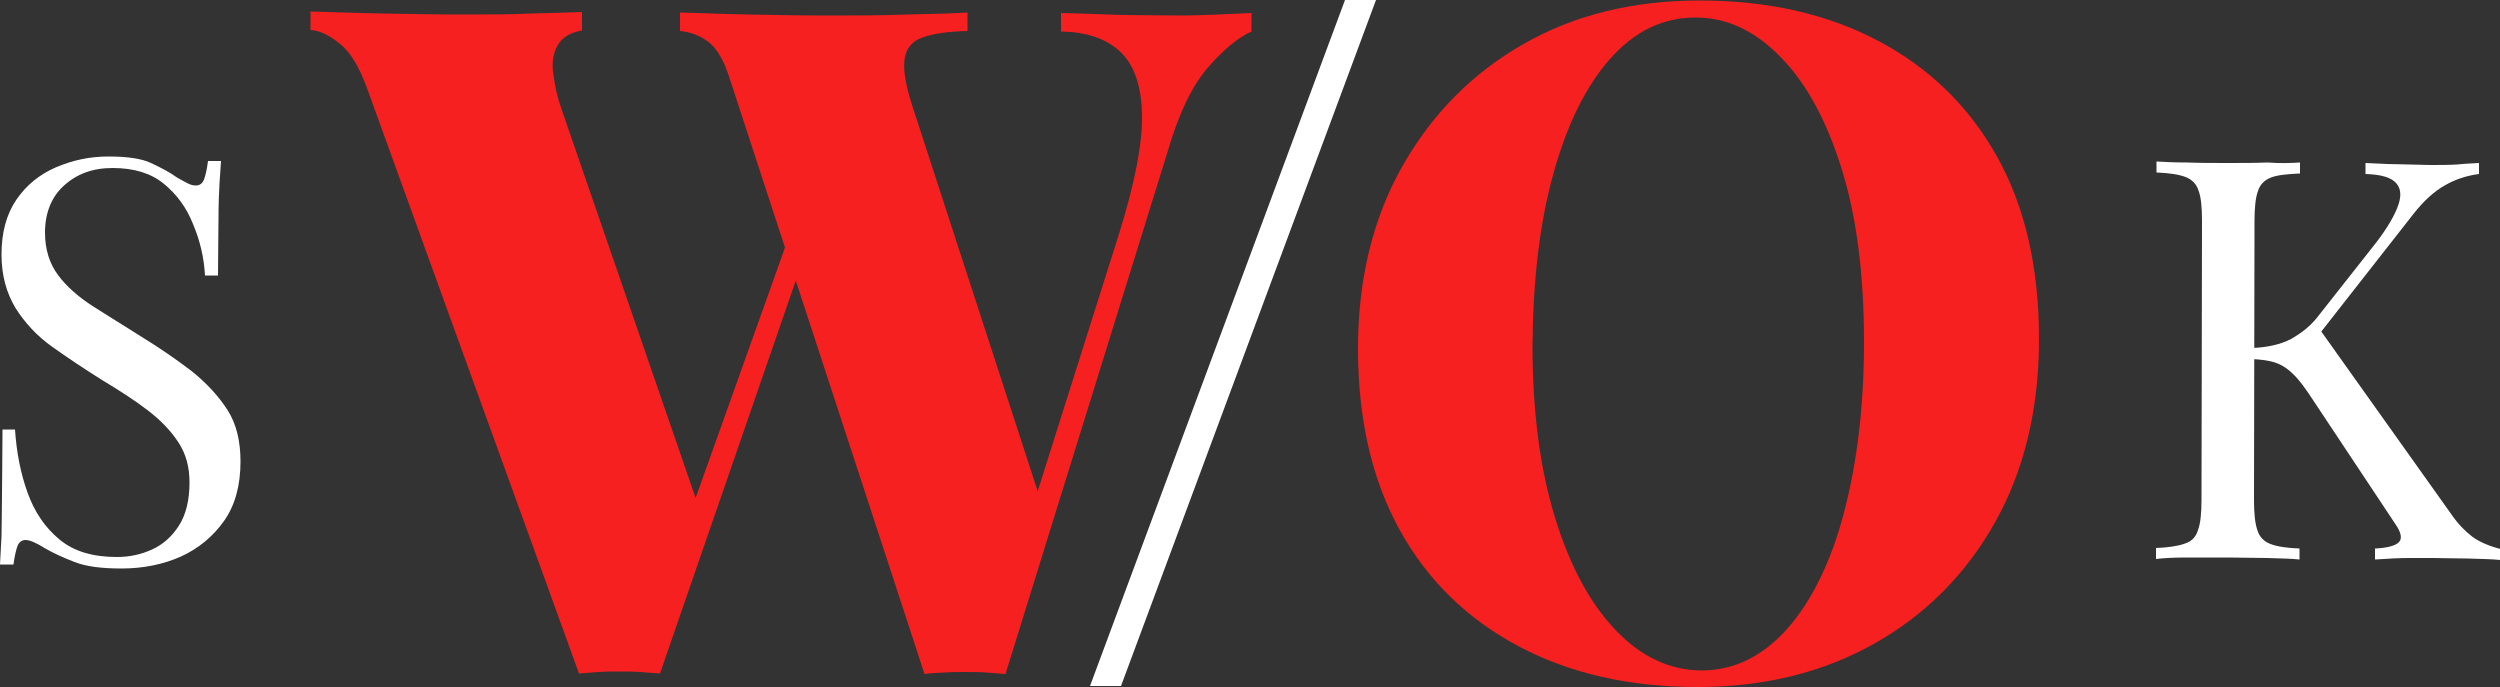
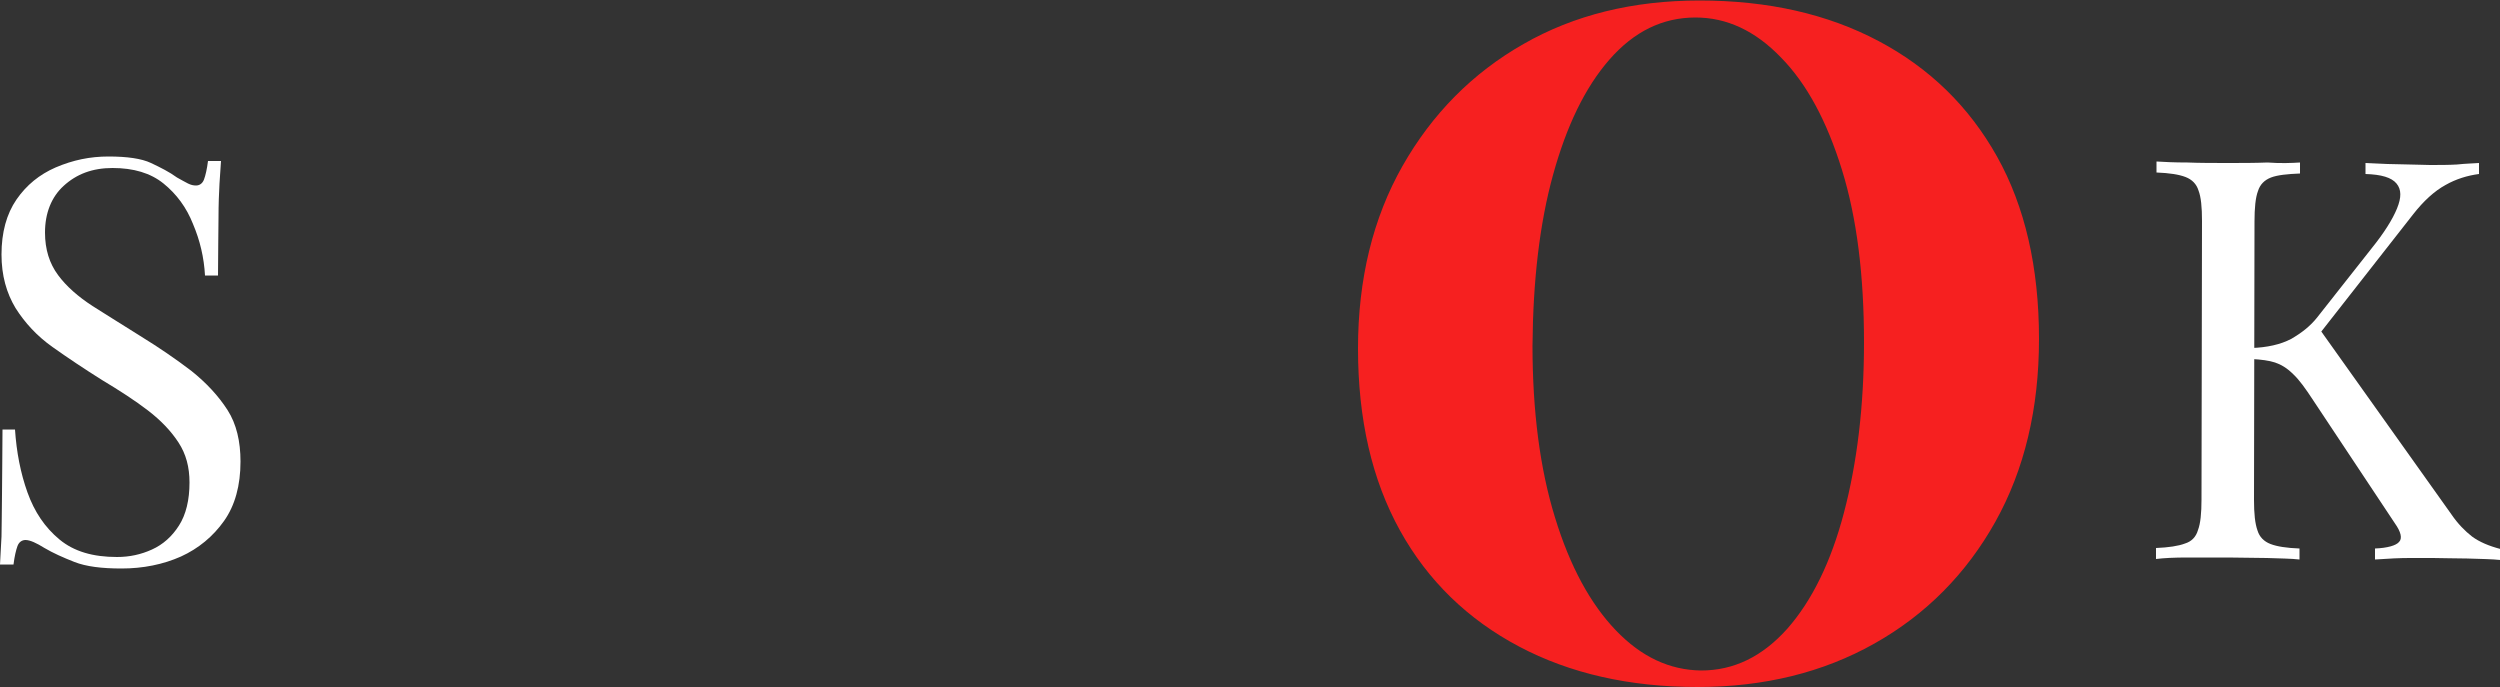
<svg xmlns="http://www.w3.org/2000/svg" version="1.1" x="0px" y="0px" viewBox="0 0 500 137.4" enable-background="new 0 0 500 137.4" xml:space="preserve">
  <rect x="0" y="0" width="500" height="137.4" fill="#333333" stroke="none" />
  <g>
    <g>
      <path fill="#FFFFFF" d="M21.7,31.3c3.7,0,6.6,0.4,8.5,1.3c1.9,0.9,3.7,1.8,5.2,2.9c0.9,0.5,1.6,0.9,2.2,1.2    c0.6,0.3,1.1,0.4,1.6,0.4c0.7,0,1.3-0.4,1.6-1.2s0.6-2.1,0.8-3.7h2.6c-0.1,1.3-0.2,2.8-0.3,4.5c-0.1,1.8-0.2,4.1-0.2,7    s-0.1,6.7-0.1,11.4H41c-0.2-3.6-1-7-2.4-10.3c-1.3-3.3-3.3-6-5.9-8.1c-2.6-2.1-6-3.1-10.2-3.1c-4,0-7.2,1.2-9.8,3.6    C10.3,39.4,9,42.6,9,46.5c0,3.4,0.9,6.2,2.6,8.5s4,4.3,6.9,6.2c2.9,1.8,6,3.8,9.4,5.9c3.9,2.4,7.4,4.8,10.4,7.1    c3,2.4,5.4,5,7.2,7.8s2.6,6.3,2.6,10.3c0,4.8-1.1,8.8-3.3,11.9s-5.1,5.5-8.6,7.1c-3.6,1.6-7.6,2.4-11.9,2.4c-4,0-7.1-0.4-9.4-1.3    s-4.3-1.8-6-2.8c-1.6-1-2.9-1.6-3.8-1.6c-0.7,0-1.3,0.4-1.6,1.2c-0.3,0.8-0.6,2.1-0.8,3.7H0c0.1-1.6,0.2-3.4,0.3-5.6    c0-2.1,0.1-4.9,0.1-8.4c0-3.4,0.1-7.8,0.1-13H3c0.3,4.5,1.1,8.7,2.5,12.6s3.5,7,6.4,9.4s6.7,3.5,11.5,3.5c2.5,0,4.8-0.5,7-1.5    s4-2.6,5.4-4.8c1.4-2.2,2.1-5.1,2.1-8.6c0-3.1-0.7-5.7-2.2-8s-3.5-4.4-6.1-6.4s-5.7-4-9.2-6.1c-3.5-2.2-6.8-4.4-9.9-6.6    S5,64.6,3.1,61.6c-1.8-3-2.8-6.5-2.8-10.7c0-4.4,1-8.1,3-11s4.6-5,7.8-6.4C14.6,32,18,31.3,21.7,31.3z" />
    </g>
    <g>
      <path fill="#FFFFFF" d="M460,32.5v2.2c-2.5,0.1-4.5,0.3-5.8,0.8s-2.2,1.4-2.6,2.7c-0.5,1.3-0.7,3.4-0.7,6.1l-0.1,55.7    c0,2.7,0.2,4.7,0.7,6.1c0.4,1.3,1.3,2.2,2.6,2.7c1.3,0.5,3.2,0.8,5.8,0.9v2.2c-1.7-0.2-3.9-0.2-6.5-0.3c-2.6,0-5.2-0.1-7.8-0.1    c-2.9,0-5.7,0-8.2,0s-4.6,0.1-6.2,0.3v-2.2c2.5-0.1,4.5-0.4,5.8-0.9c1.3-0.4,2.2-1.3,2.6-2.7c0.5-1.3,0.7-3.4,0.7-6.1l0.1-55.7    c0-2.8-0.2-4.8-0.7-6.1c-0.4-1.3-1.3-2.2-2.6-2.7c-1.3-0.5-3.2-0.8-5.8-0.9v-2.2c1.6,0.1,3.6,0.2,6.2,0.2c2.5,0.1,5.3,0.1,8.2,0.1    c2.6,0,5.2,0,7.8-0.1C456.2,32.7,458.3,32.6,460,32.5z M495.8,32.6v2.2c-2.3,0.3-4.6,1-6.7,2.2c-2.2,1.2-4.4,3.2-6.5,5.9    l-21.7,27.7l2.5-5.5l26.9,37.8c1.3,1.9,2.7,3.3,4.1,4.4c1.5,1.1,3.4,1.9,5.7,2.5v2.2c-1.8-0.2-4-0.2-6.7-0.3    c-2.7,0-4.9-0.1-6.8-0.1c-1.3,0-2.8,0-4.7,0c-1.8,0-4.1,0.1-6.9,0.3v-2.2c2.5-0.1,4.2-0.6,4.8-1.3c0.7-0.7,0.4-2-0.8-3.7L462.6,80    c-1.5-2.3-2.8-4.1-4-5.2c-1.2-1.2-2.4-1.9-3.6-2.3s-2.8-0.6-4.7-0.7v-2.2c3.1-0.1,5.8-0.7,7.9-1.8c2.1-1.2,3.9-2.6,5.3-4.4    l10.8-13.7c2.5-3.1,4.2-5.8,5.1-8s0.9-3.8-0.1-5s-3-1.8-6.2-1.9v-2.2c1.4,0.1,2.9,0.1,4.4,0.2c1.5,0,3,0.1,4.4,0.1    c1.5,0,2.8,0.1,4.1,0.1c1.9,0,3.7,0,5.4-0.1C493.2,32.7,494.6,32.7,495.8,32.6z" />
    </g>
    <g>
-       <path fill="#F62020" d="M116.4,2.4v3.7c-2.4,0.4-4,1.4-4.9,3s-1.2,3.6-0.8,5.9c0.3,2.3,0.8,4.6,1.6,6.8l28,81.2l-5,7.3l23.2-65    l2.6,5.2L132,134.7c-1.2-0.1-2.6-0.2-4-0.3c-1.4-0.1-2.8-0.1-4.2-0.1c-1.4,0-2.7,0-4.1,0.1s-2.7,0.2-3.9,0.3L73.5,17.9    c-1.6-4.5-3.5-7.6-5.6-9.2c-2.1-1.7-4-2.6-5.8-2.7V2.3c4,0.1,8.8,0.3,14.4,0.4c5.6,0.1,10.9,0.2,16,0.2s9.7,0,13.8-0.2    C110.5,2.6,113.8,2.5,116.4,2.4z M250.3,2.6v3.7c-2.7,1.2-5.7,3.7-8.8,7.3s-5.8,9.2-8,16.8l-32.4,104.4c-1.2-0.1-2.5-0.2-3.9-0.3    s-2.8-0.1-4.3-0.1c-1.2,0-2.6,0-4,0.1s-2.8,0.1-4,0.3l-39-119.2c-1.1-3.5-2.5-5.9-4.2-7.2s-3.6-2-5.7-2.2V2.5    c3.9,0.1,8.4,0.3,13.6,0.4c5.2,0.1,10.5,0.2,15.9,0.2c5.6,0,10.9,0,15.9-0.2c5-0.1,9-0.2,12.1-0.4v3.7c-3.9,0.1-6.8,0.5-9,1.3    c-2.1,0.7-3.3,2.2-3.6,4.4s0.3,5.5,1.8,10l25.8,79.3l-4.9,9.5l20.1-63.6c3.2-10.2,4.8-18.2,4.7-24.1s-1.6-10.1-4.4-12.7    c-2.8-2.6-6.7-3.9-11.8-4V2.6c4.6,0.1,8.7,0.3,12.4,0.4c3.6,0,7.4,0.1,11.4,0.1c2.6,0,5.2-0.1,7.7-0.2    C246.3,2.8,248.5,2.7,250.3,2.6z" />
-       <path fill="#FFFFFF" d="M275.2,0l-51,137.2H218L269,0H275.2z" />
      <path fill="#F62020" d="M339.9,0.1c13.7,0,25.6,2.7,35.8,8.1c10.2,5.4,18.1,13.1,23.7,23.1s8.4,22.2,8.4,36.5    c0,13.9-2.9,26.1-8.7,36.5c-5.8,10.4-13.9,18.6-24.2,24.4c-10.3,5.8-22.1,8.7-35.4,8.7c-13.6,0-25.5-2.7-35.7-8.1    c-10.2-5.4-18.2-13.1-23.8-23.2c-5.6-10.1-8.4-22.2-8.4-36.4c0-13.9,3-26.1,8.9-36.5s14-18.6,24.2-24.4    C314.8,3,326.6,0.1,339.9,0.1z M339.1,3.5c-6.6,0-12.3,2.8-17.2,8.4s-8.6,13.3-11.3,23.1c-2.7,9.8-4,21.2-4.1,34.1    c0,13.2,1.5,24.7,4.5,34.4c3,9.8,7.1,17.3,12.2,22.6s10.7,7.9,17,8c6.6,0,12.3-2.8,17.3-8.4c4.9-5.6,8.7-13.3,11.3-23.2    c2.6-9.9,4-21.2,4-34c0-13.3-1.4-24.8-4.4-34.5s-7-17.2-12.2-22.5C351,6.1,345.3,3.5,339.1,3.5z" />
    </g>
  </g>
</svg>